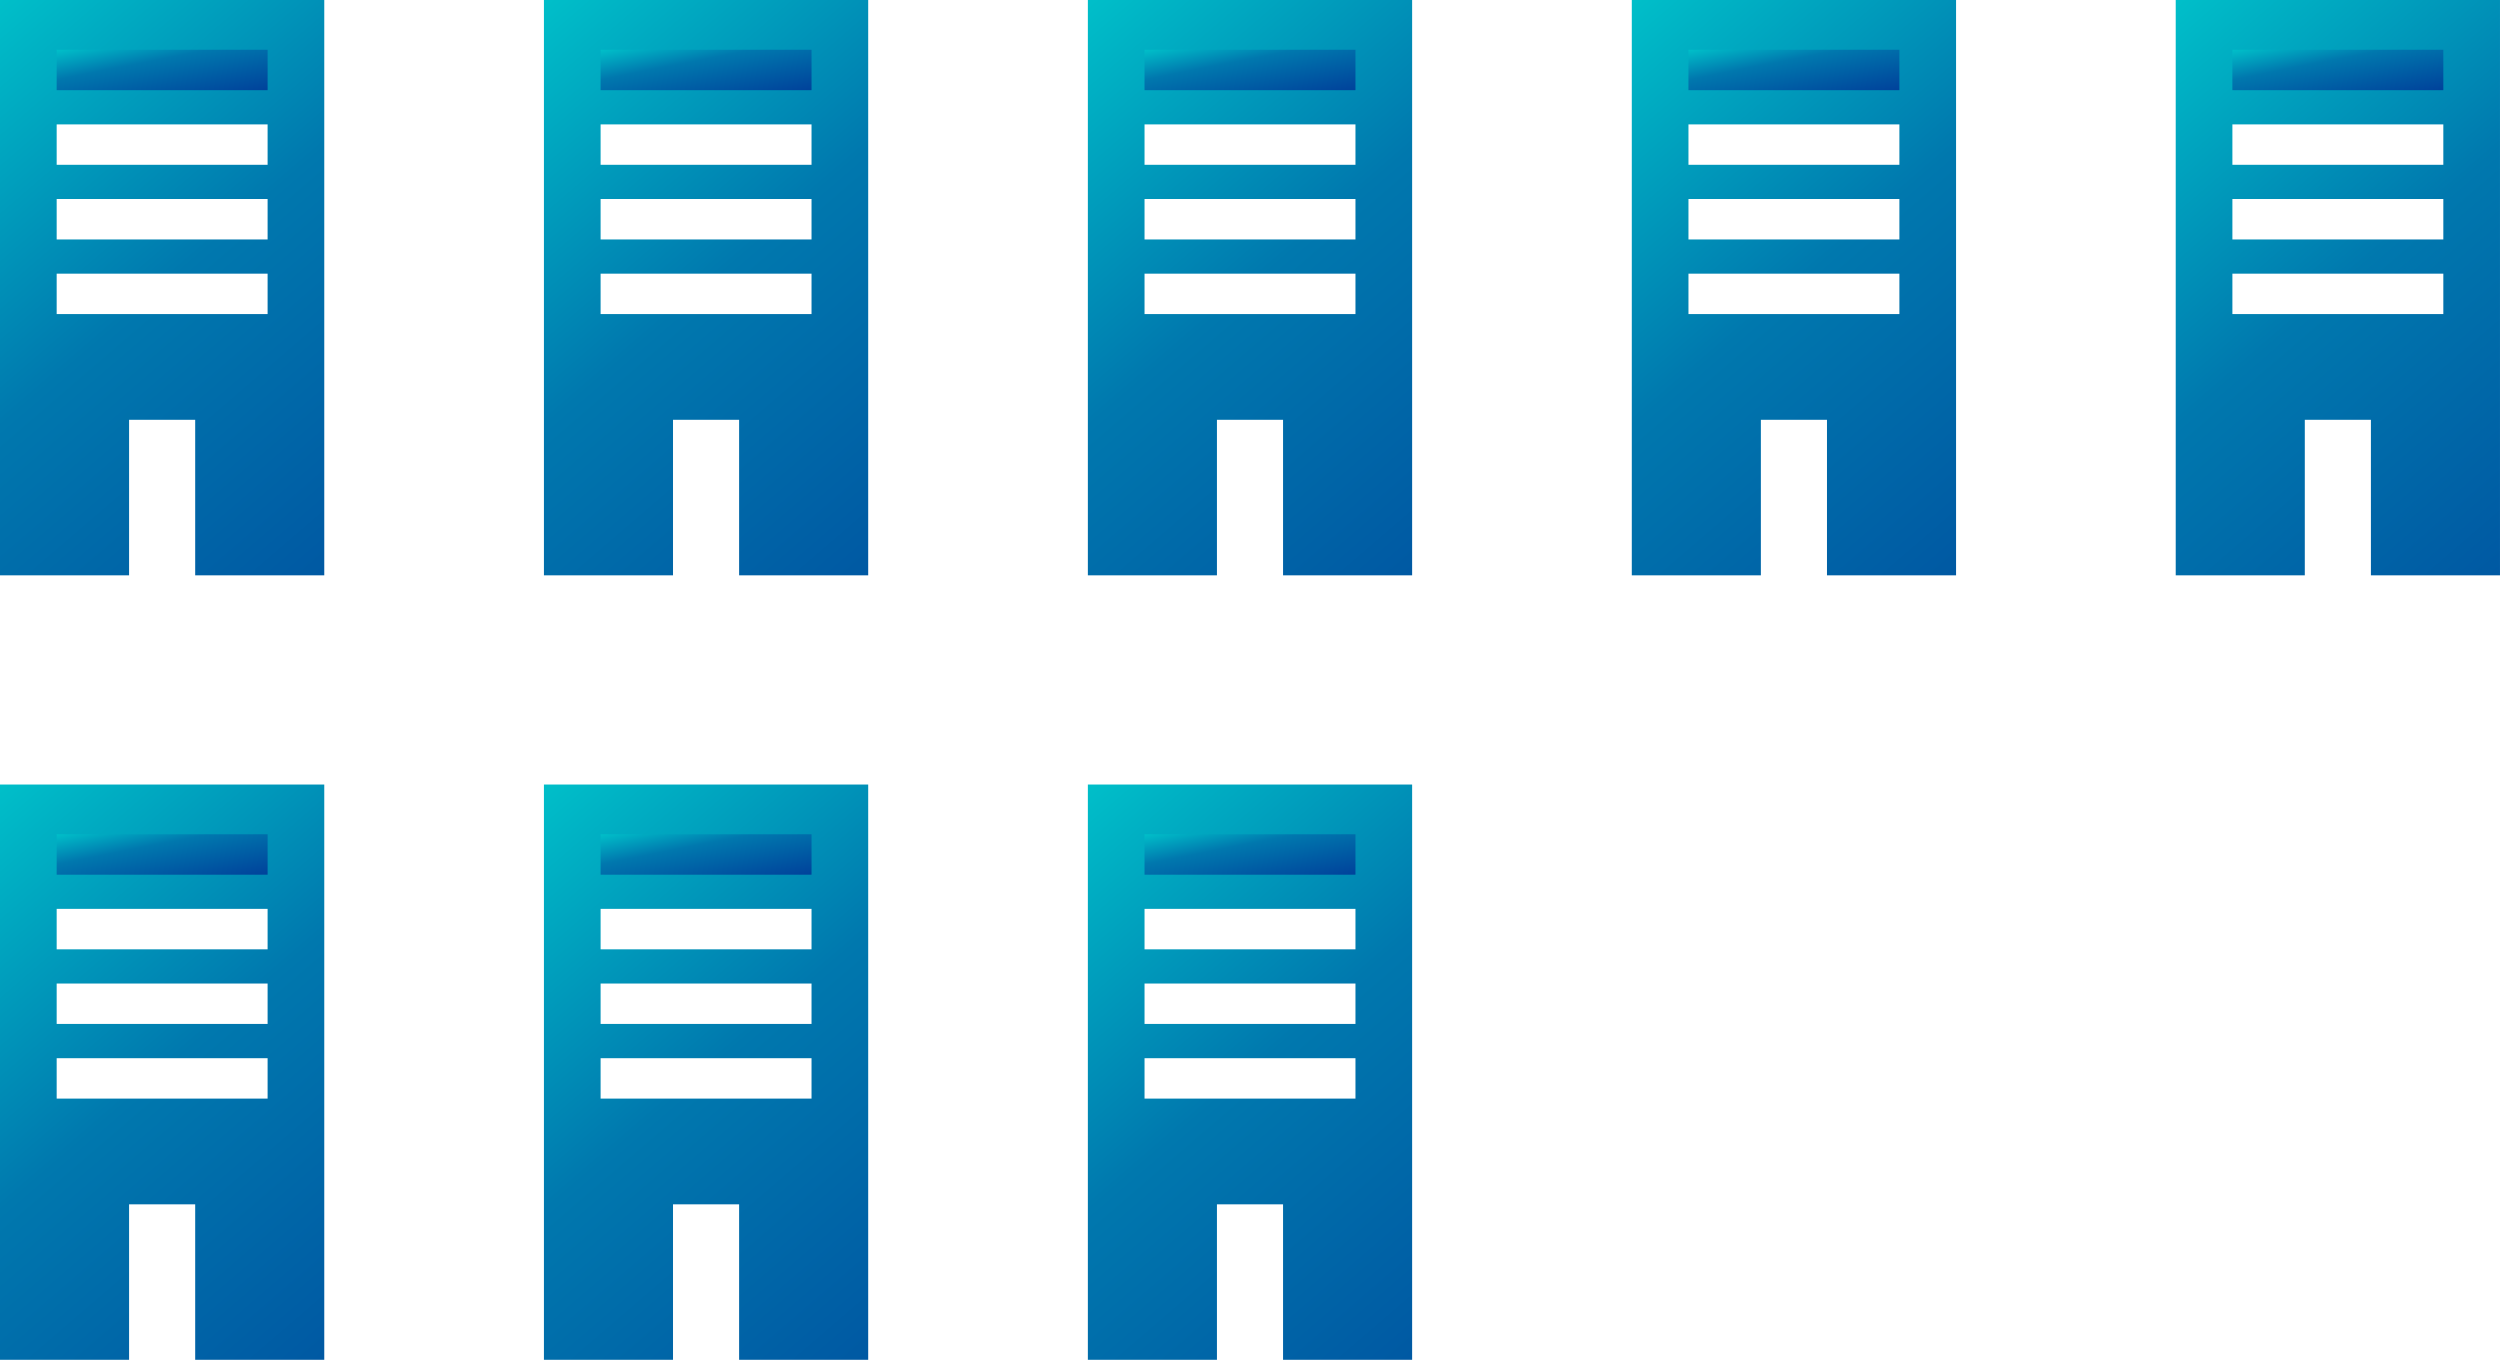
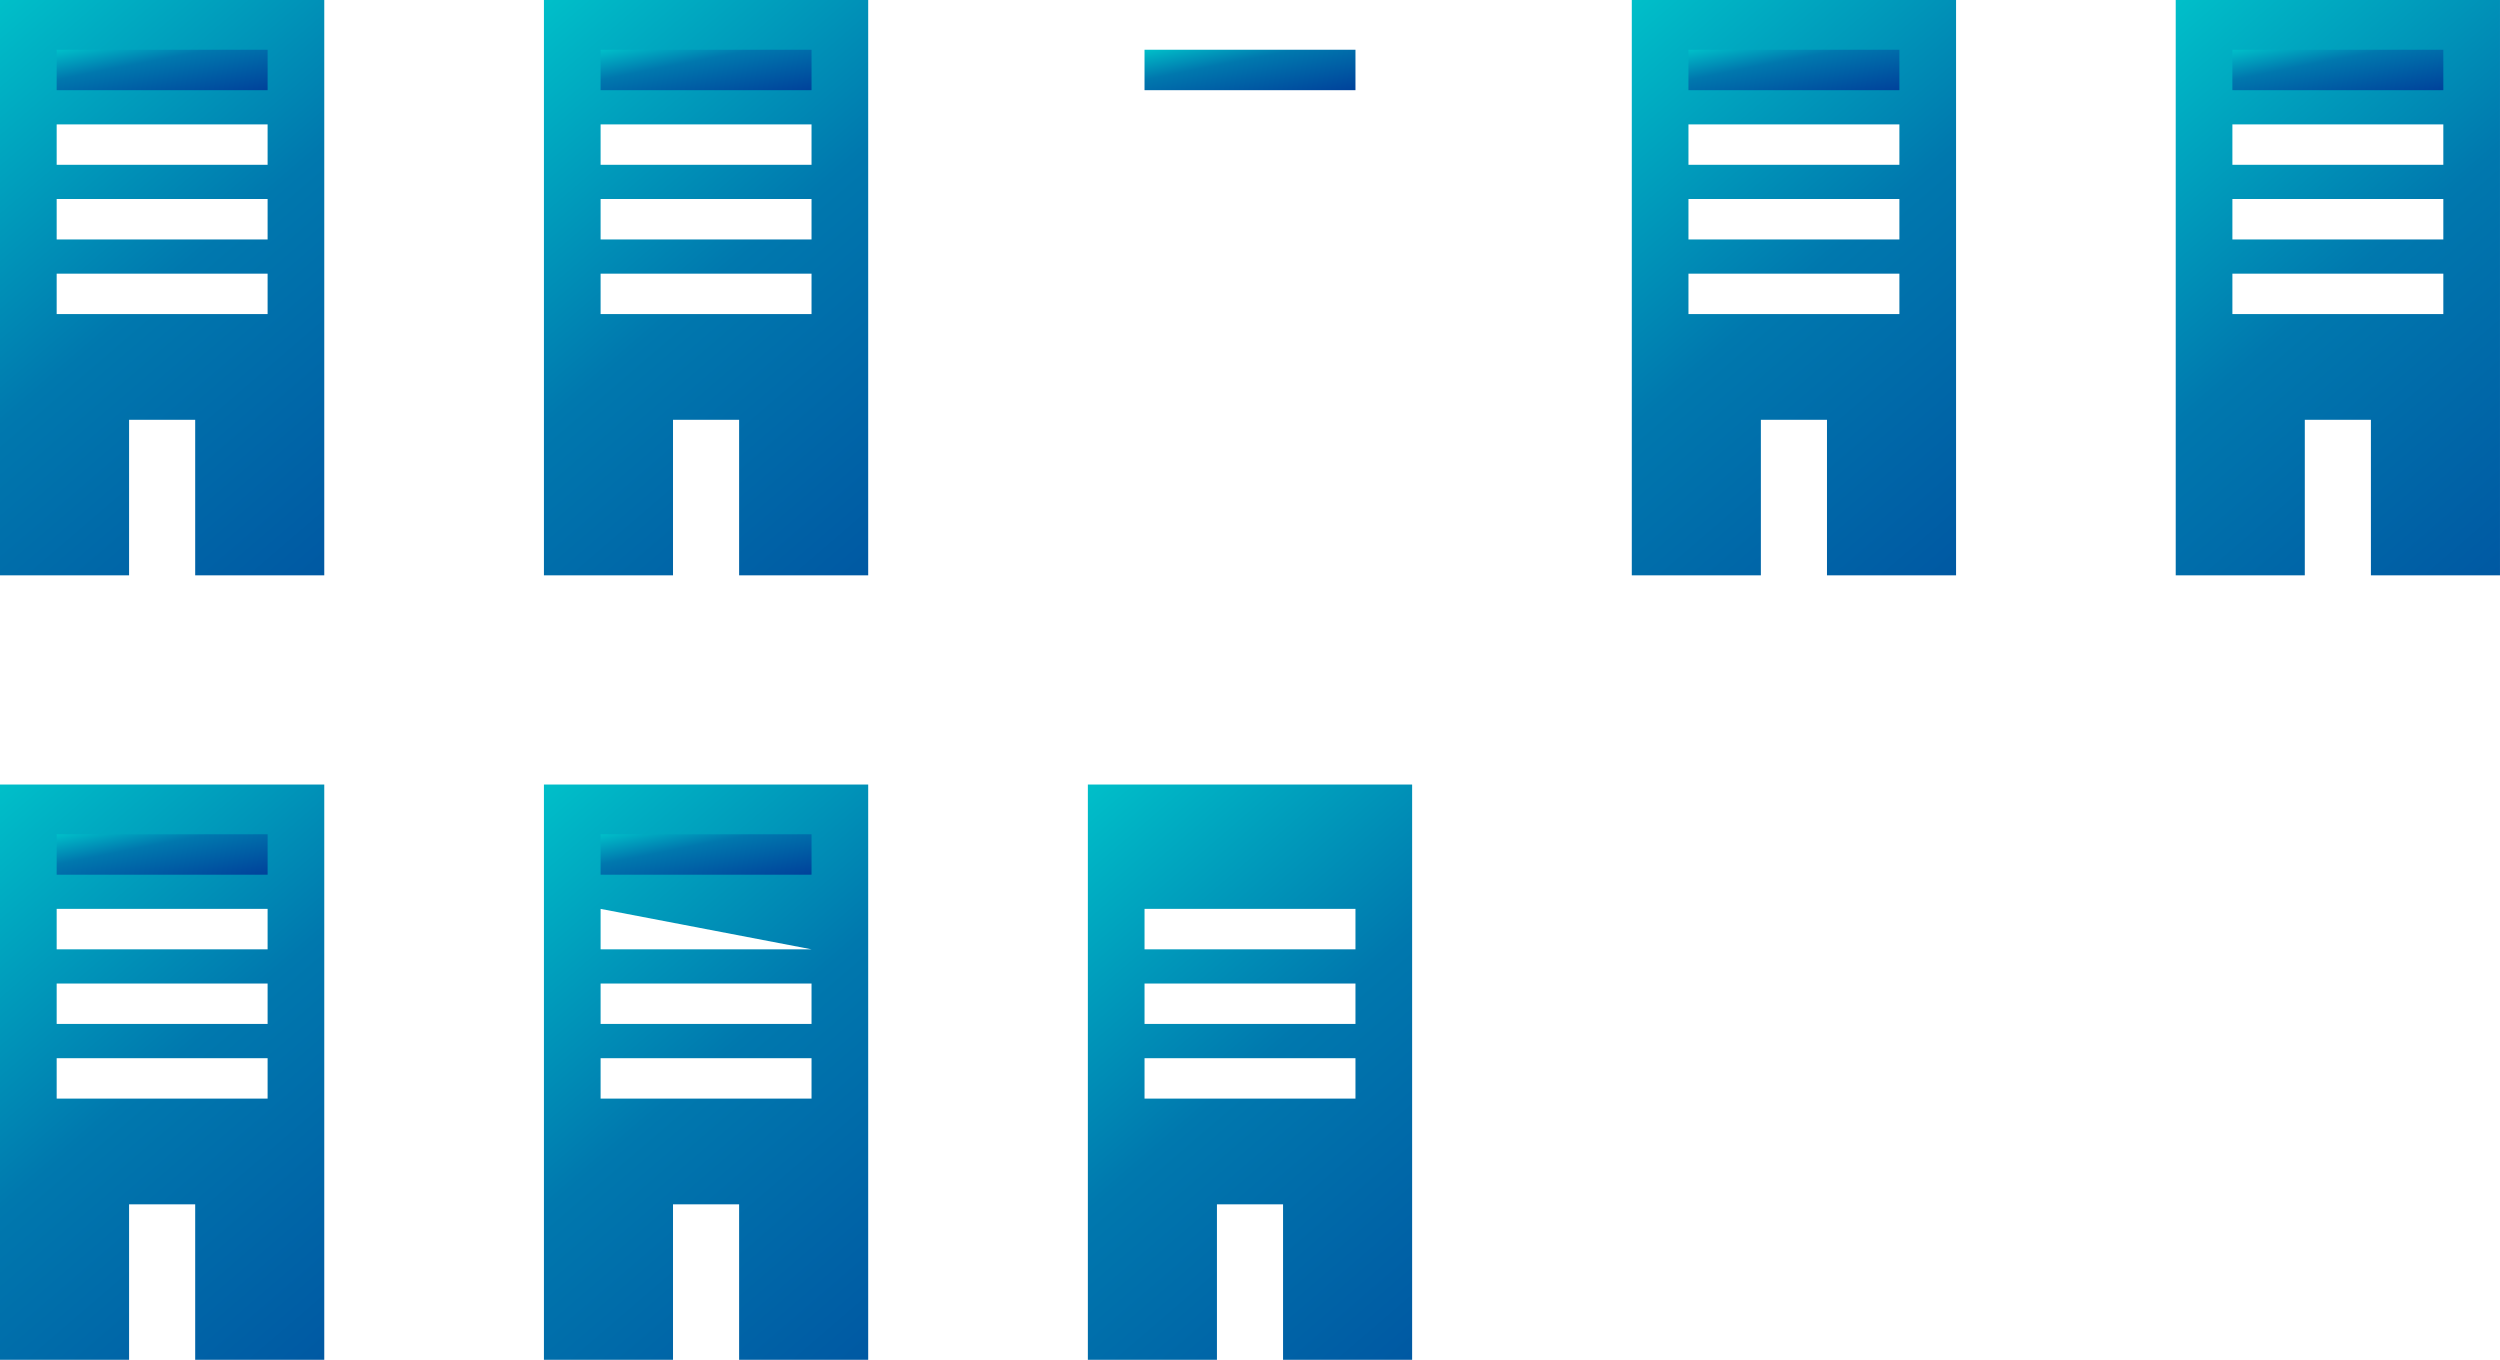
<svg xmlns="http://www.w3.org/2000/svg" width="239.001" height="130">
  <defs>
    <linearGradient id="a" x2="1" y2=".969" gradientUnits="objectBoundingBox">
      <stop offset="0" stop-color="#00bfc9" />
      <stop offset=".371" stop-color="#0078ae" />
      <stop offset="1" stop-color="#00439b" />
    </linearGradient>
  </defs>
  <g data-name="Group 29104" transform="translate(-6083 -2088)" fill="url(#a)">
    <path data-name="Subtraction 4" d="M6114 2143h-12.34v-14.865h-6.32V2143H6083v-55h31v55zm-25.582-28.838v3.864h20.165v-3.864zm0-7.136v3.865h20.165v-3.864zm0-7.136v3.865h20.165v-3.864z" />
    <path data-name="Rectangle 541" d="M6088.417 2092.756h20.166v3.865h-20.166z" />
    <path data-name="Subtraction 34" d="M6166 2143h-12.34v-14.865h-6.32V2143H6135v-55h31v55zm-25.582-28.838v3.864h20.165v-3.864zm0-7.136v3.865h20.165v-3.864zm0-7.136v3.865h20.165v-3.864z" />
    <path data-name="Rectangle 835" d="M6140.417 2092.756h20.166v3.865h-20.166z" />
-     <path data-name="Subtraction 39" d="M6218 2143h-12.34v-14.865h-6.32V2143H6187v-55h31v55zm-25.582-28.838v3.864h20.165v-3.864zm0-7.136v3.865h20.165v-3.864zm0-7.136v3.865h20.165v-3.864z" />
    <path data-name="Rectangle 841" d="M6192.417 2092.756h20.166v3.865h-20.166z" />
    <path data-name="Subtraction 44" d="M6270 2143h-12.34v-14.865h-6.32V2143H6239v-55h31v55zm-25.582-28.838v3.864h20.165v-3.864zm0-7.136v3.865h20.165v-3.864zm0-7.136v3.865h20.165v-3.864z" />
    <path data-name="Rectangle 847" d="M6244.417 2092.756h20.166v3.865h-20.166z" />
    <path data-name="Subtraction 29" d="M6322 2143h-12.34v-14.865h-6.32V2143H6291v-55h31v55zm-25.582-28.838v3.864h20.165v-3.864zm0-7.136v3.865h20.165v-3.864zm0-7.136v3.865h20.165v-3.864z" />
    <path data-name="Rectangle 829" d="M6296.417 2092.756h20.166v3.865h-20.166z" />
    <path data-name="Subtraction 4" d="M6114 2218h-12.34v-14.865h-6.32V2218H6083v-55h31v55zm-25.582-28.838v3.864h20.165v-3.864zm0-7.136v3.865h20.165v-3.864zm0-7.136v3.865h20.165v-3.864z" />
    <path data-name="Rectangle 541" d="M6088.417 2167.756h20.166v3.865h-20.166z" />
-     <path data-name="Subtraction 34" d="M6166 2218h-12.34v-14.865h-6.32V2218H6135v-55h31v55zm-25.582-28.838v3.864h20.165v-3.864zm0-7.136v3.865h20.165v-3.864zm0-7.136v3.865h20.165v-3.864z" />
+     <path data-name="Subtraction 34" d="M6166 2218h-12.34v-14.865h-6.32V2218H6135v-55h31v55zm-25.582-28.838v3.864h20.165v-3.864zm0-7.136v3.865h20.165v-3.864zm0-7.136v3.865h20.165z" />
    <path data-name="Rectangle 835" d="M6140.417 2167.756h20.166v3.865h-20.166z" />
    <path data-name="Subtraction 39" d="M6218 2218h-12.34v-14.865h-6.32V2218H6187v-55h31v55zm-25.582-28.838v3.864h20.165v-3.864zm0-7.136v3.865h20.165v-3.864zm0-7.136v3.865h20.165v-3.864z" />
-     <path data-name="Rectangle 841" d="M6192.417 2167.756h20.166v3.865h-20.166z" />
  </g>
</svg>